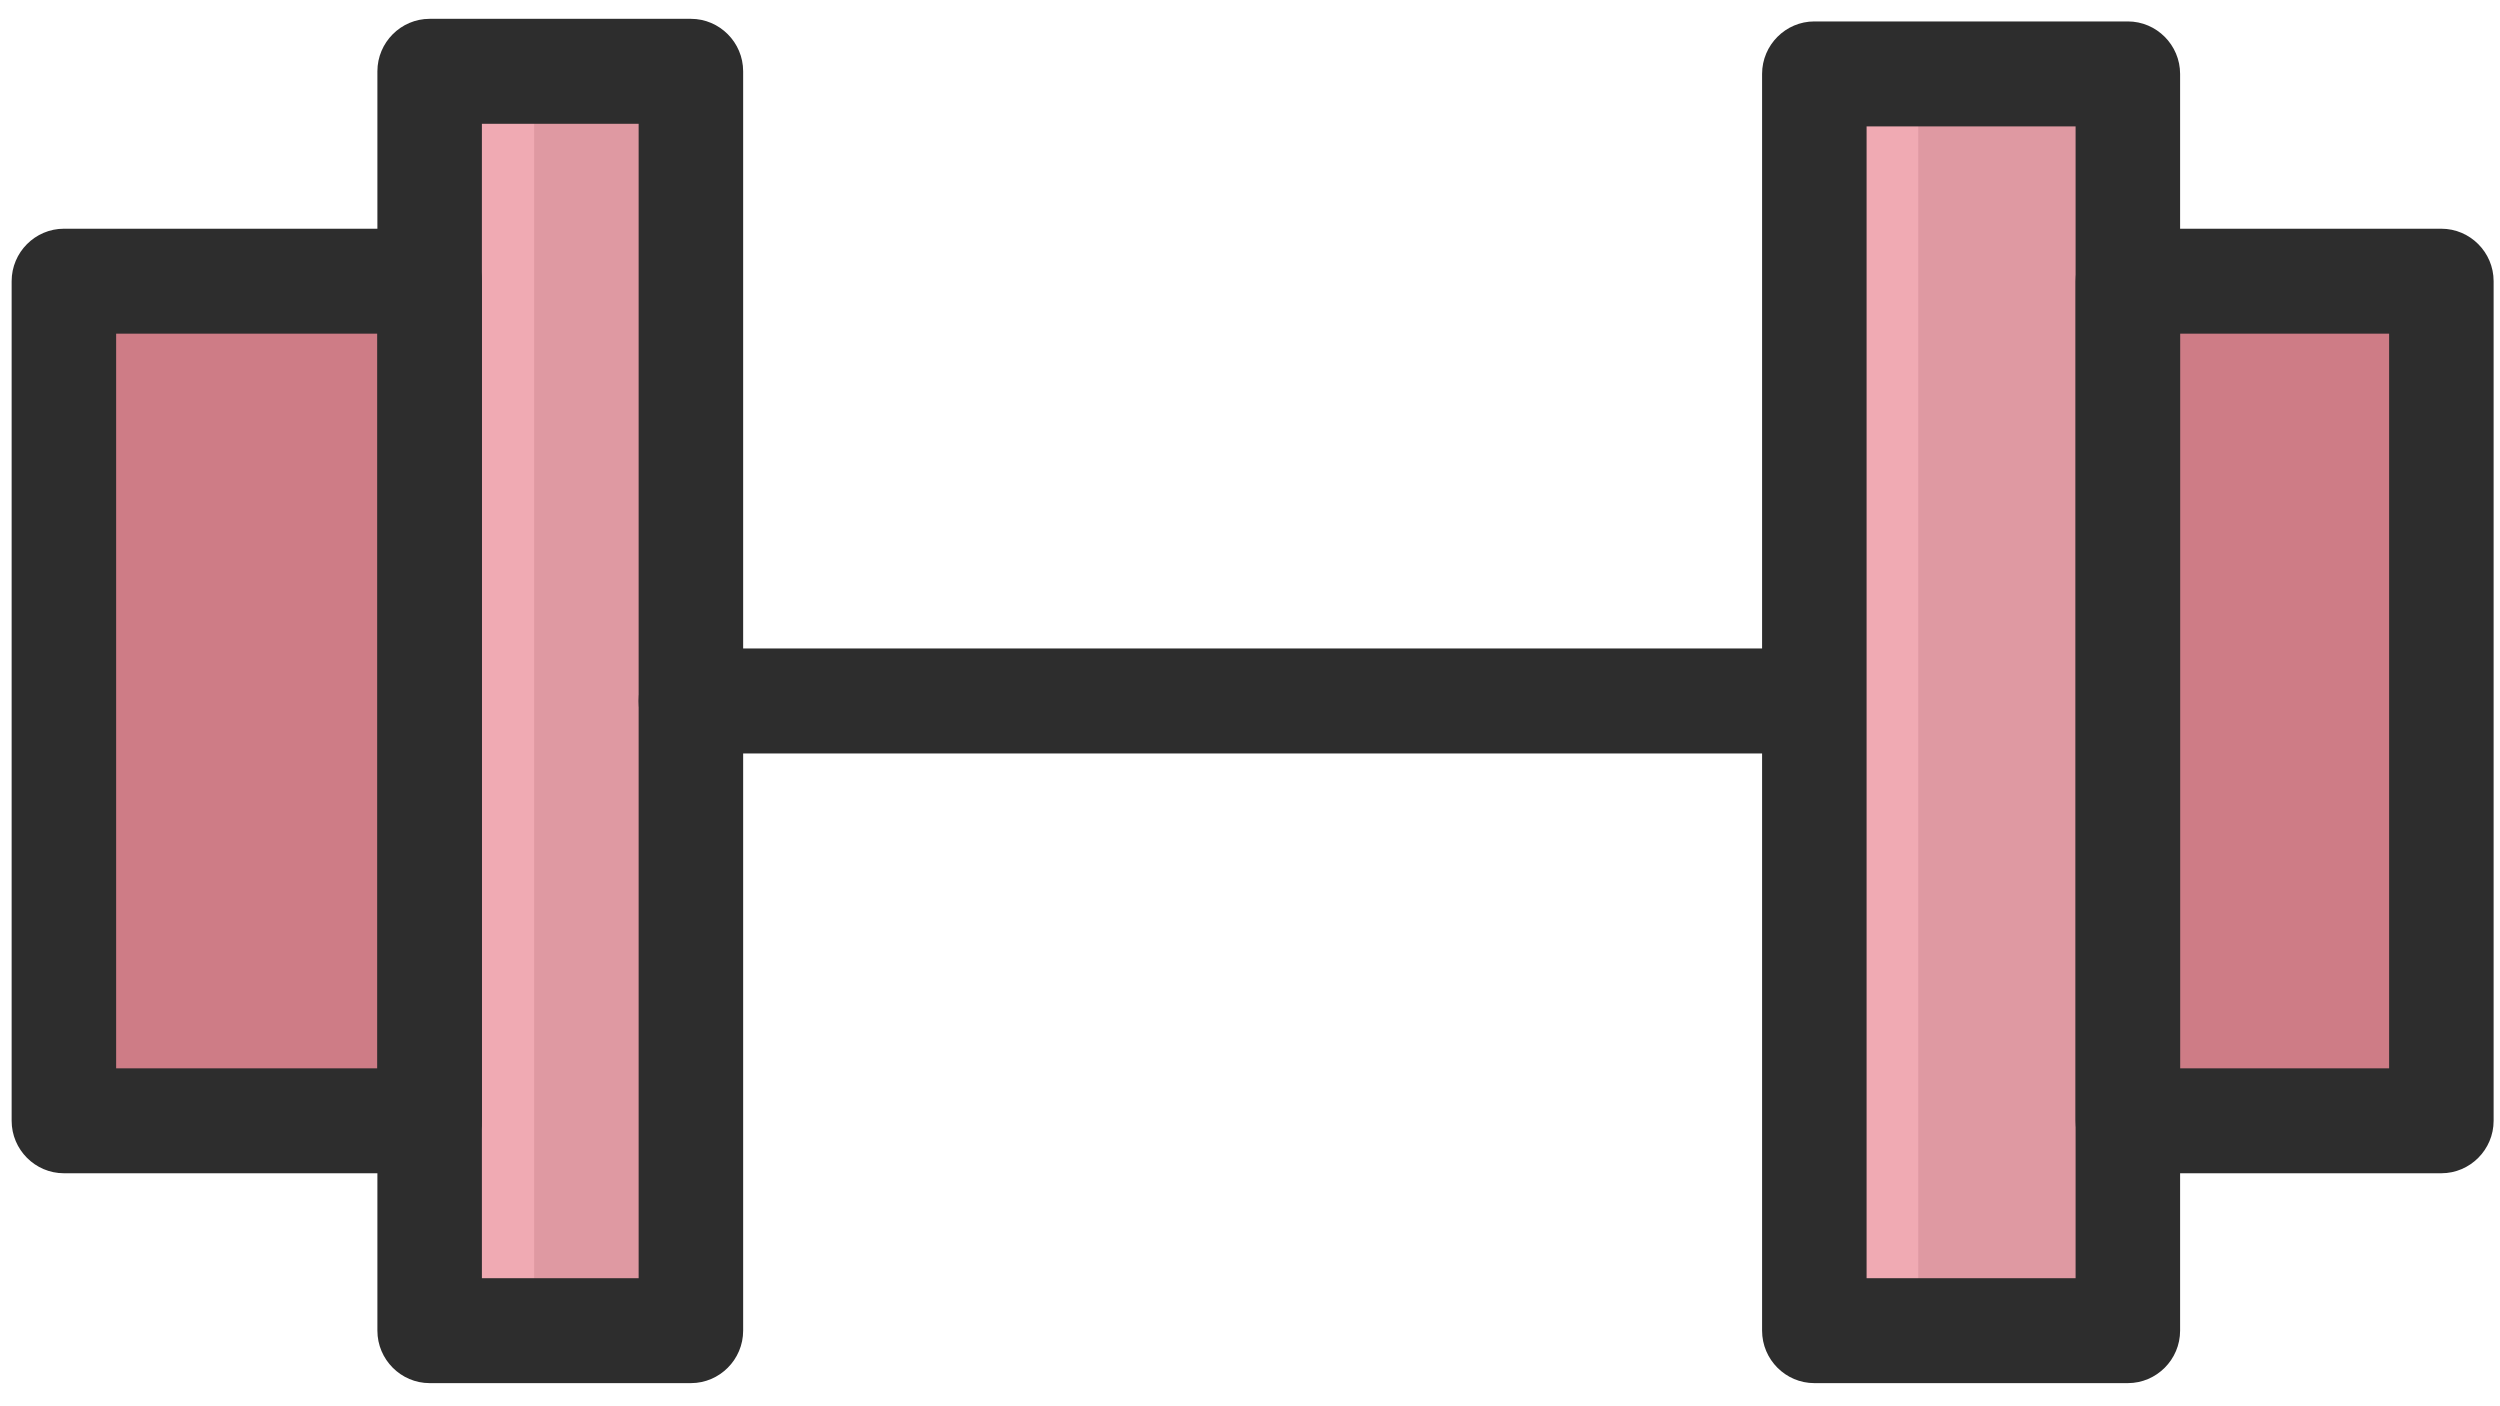
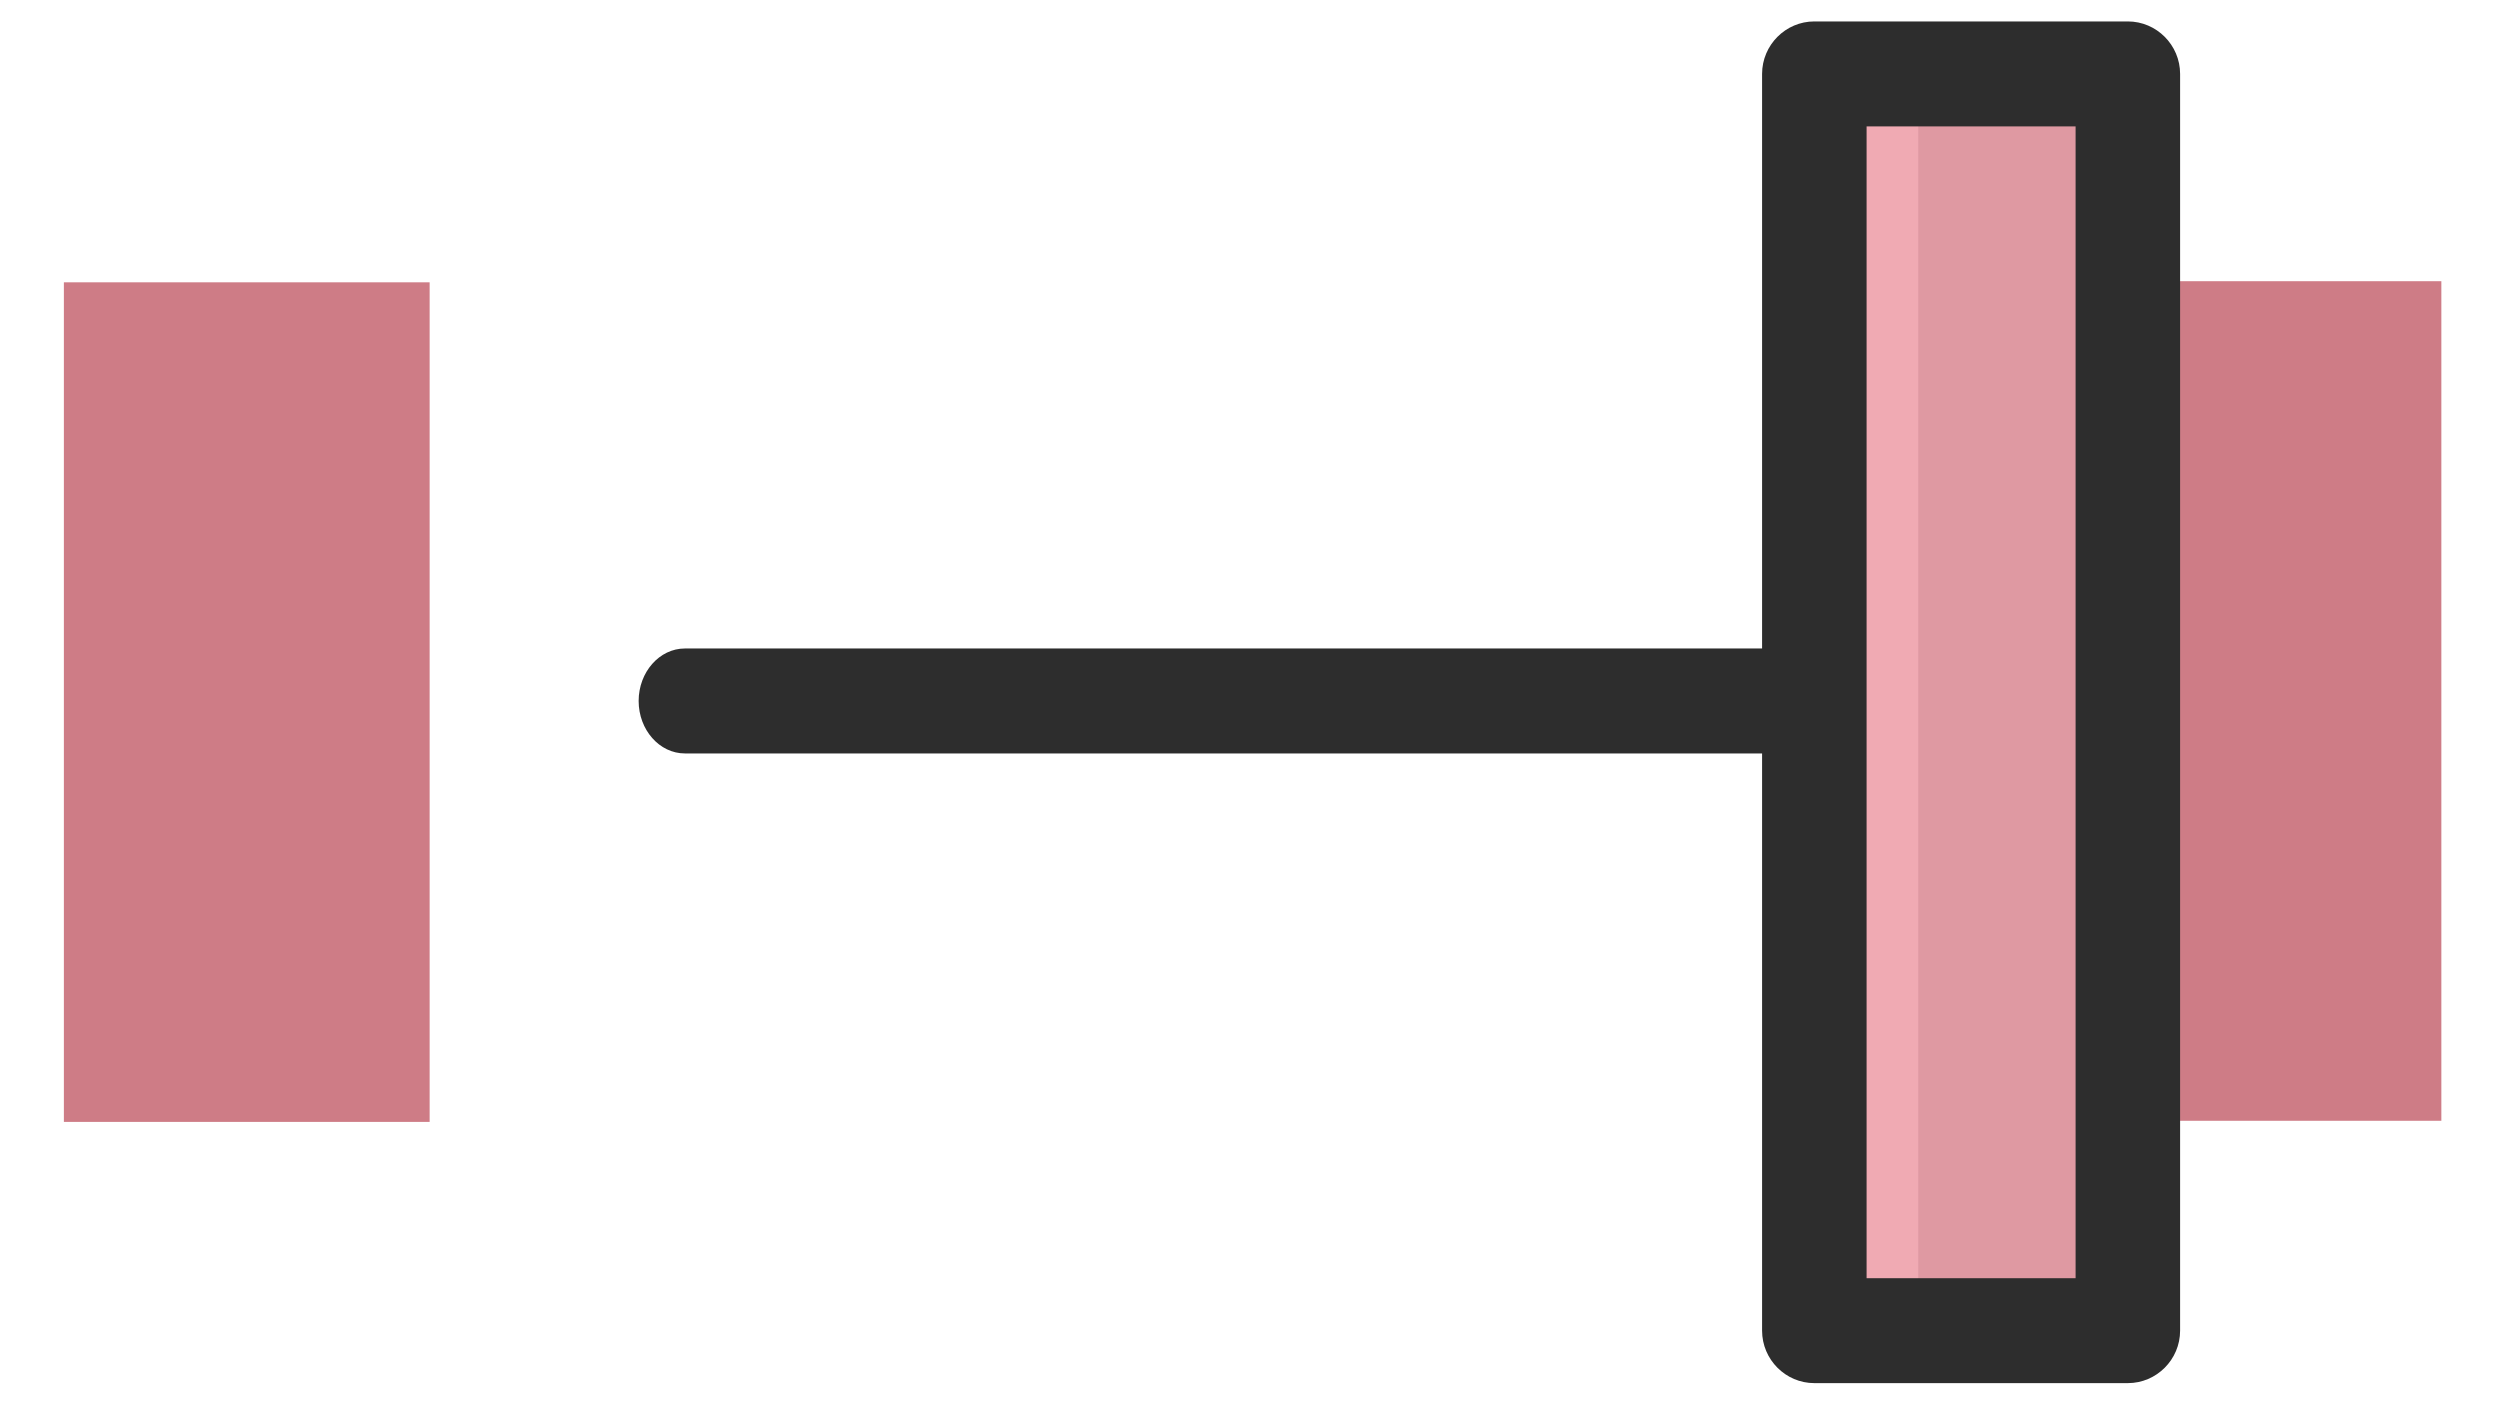
<svg xmlns="http://www.w3.org/2000/svg" width="96" height="54" viewBox="0 0 96 54" fill="none">
  <path d="M81.709 2.838H69.67V51.097H81.709V2.838Z" fill="#DF99A2" />
  <path d="M93.748 10.798H81.709V43.038H93.748V10.798Z" fill="#CE7C86" />
-   <path d="M16.498 51.141H26.531L26.531 2.781H16.498L16.498 51.141Z" fill="#DF99A2" />
-   <path d="M16.498 51.141H20.511L20.511 2.781H16.498L16.498 51.141Z" fill="#F0AAB3" />
  <path d="M69.648 51.141H73.661V2.781H69.648V51.141Z" fill="#F0AAB3" />
  <path d="M2.453 43.081H16.498L16.498 10.841H2.453L2.453 43.081Z" fill="#CE7C86" />
  <path d="M81.709 53.112H69.67C68.567 53.112 67.664 52.206 67.664 51.097V2.838C67.664 1.73 68.567 0.823 69.67 0.823H81.709C82.813 0.823 83.716 1.73 83.716 2.838V51.097C83.716 52.206 82.813 53.112 81.709 53.112ZM71.677 49.083H79.703V4.853H71.677V49.083Z" fill="#2D2D2D" />
-   <path d="M93.748 45.053H81.709C80.606 45.053 79.703 44.146 79.703 43.038V10.798C79.703 9.689 80.606 8.783 81.709 8.783H93.748C94.852 8.783 95.755 9.689 95.755 10.798V43.038C95.755 44.146 94.852 45.053 93.748 45.053ZM83.716 41.023H91.742V12.813H83.716V41.023Z" fill="#2D2D2D" />
-   <path d="M26.531 53.112H16.498C15.395 53.112 14.492 52.206 14.492 51.098V2.738C14.492 1.629 15.395 0.723 16.498 0.723H26.531C27.634 0.723 28.537 1.629 28.537 2.738V51.098C28.537 52.206 27.634 53.112 26.531 53.112ZM18.505 49.083H24.524V4.753H18.505V49.083Z" fill="#2D2D2D" />
-   <path d="M16.498 45.053H2.453C1.349 45.053 0.447 44.146 0.447 43.038V10.798C0.447 9.689 1.349 8.783 2.453 8.783H16.498C17.602 8.783 18.505 9.689 18.505 10.798V43.038C18.505 44.146 17.602 45.053 16.498 45.053ZM4.46 41.023H14.492V12.813H4.46V41.023Z" fill="#2D2D2D" />
  <path d="M68.898 28.932H26.299C25.323 28.932 24.524 28.026 24.524 26.917C24.524 25.809 25.323 24.902 26.299 24.902H68.898C69.875 24.902 70.673 25.809 70.673 26.917C70.673 28.026 69.875 28.932 68.898 28.932Z" fill="#2D2D2D" />
</svg>